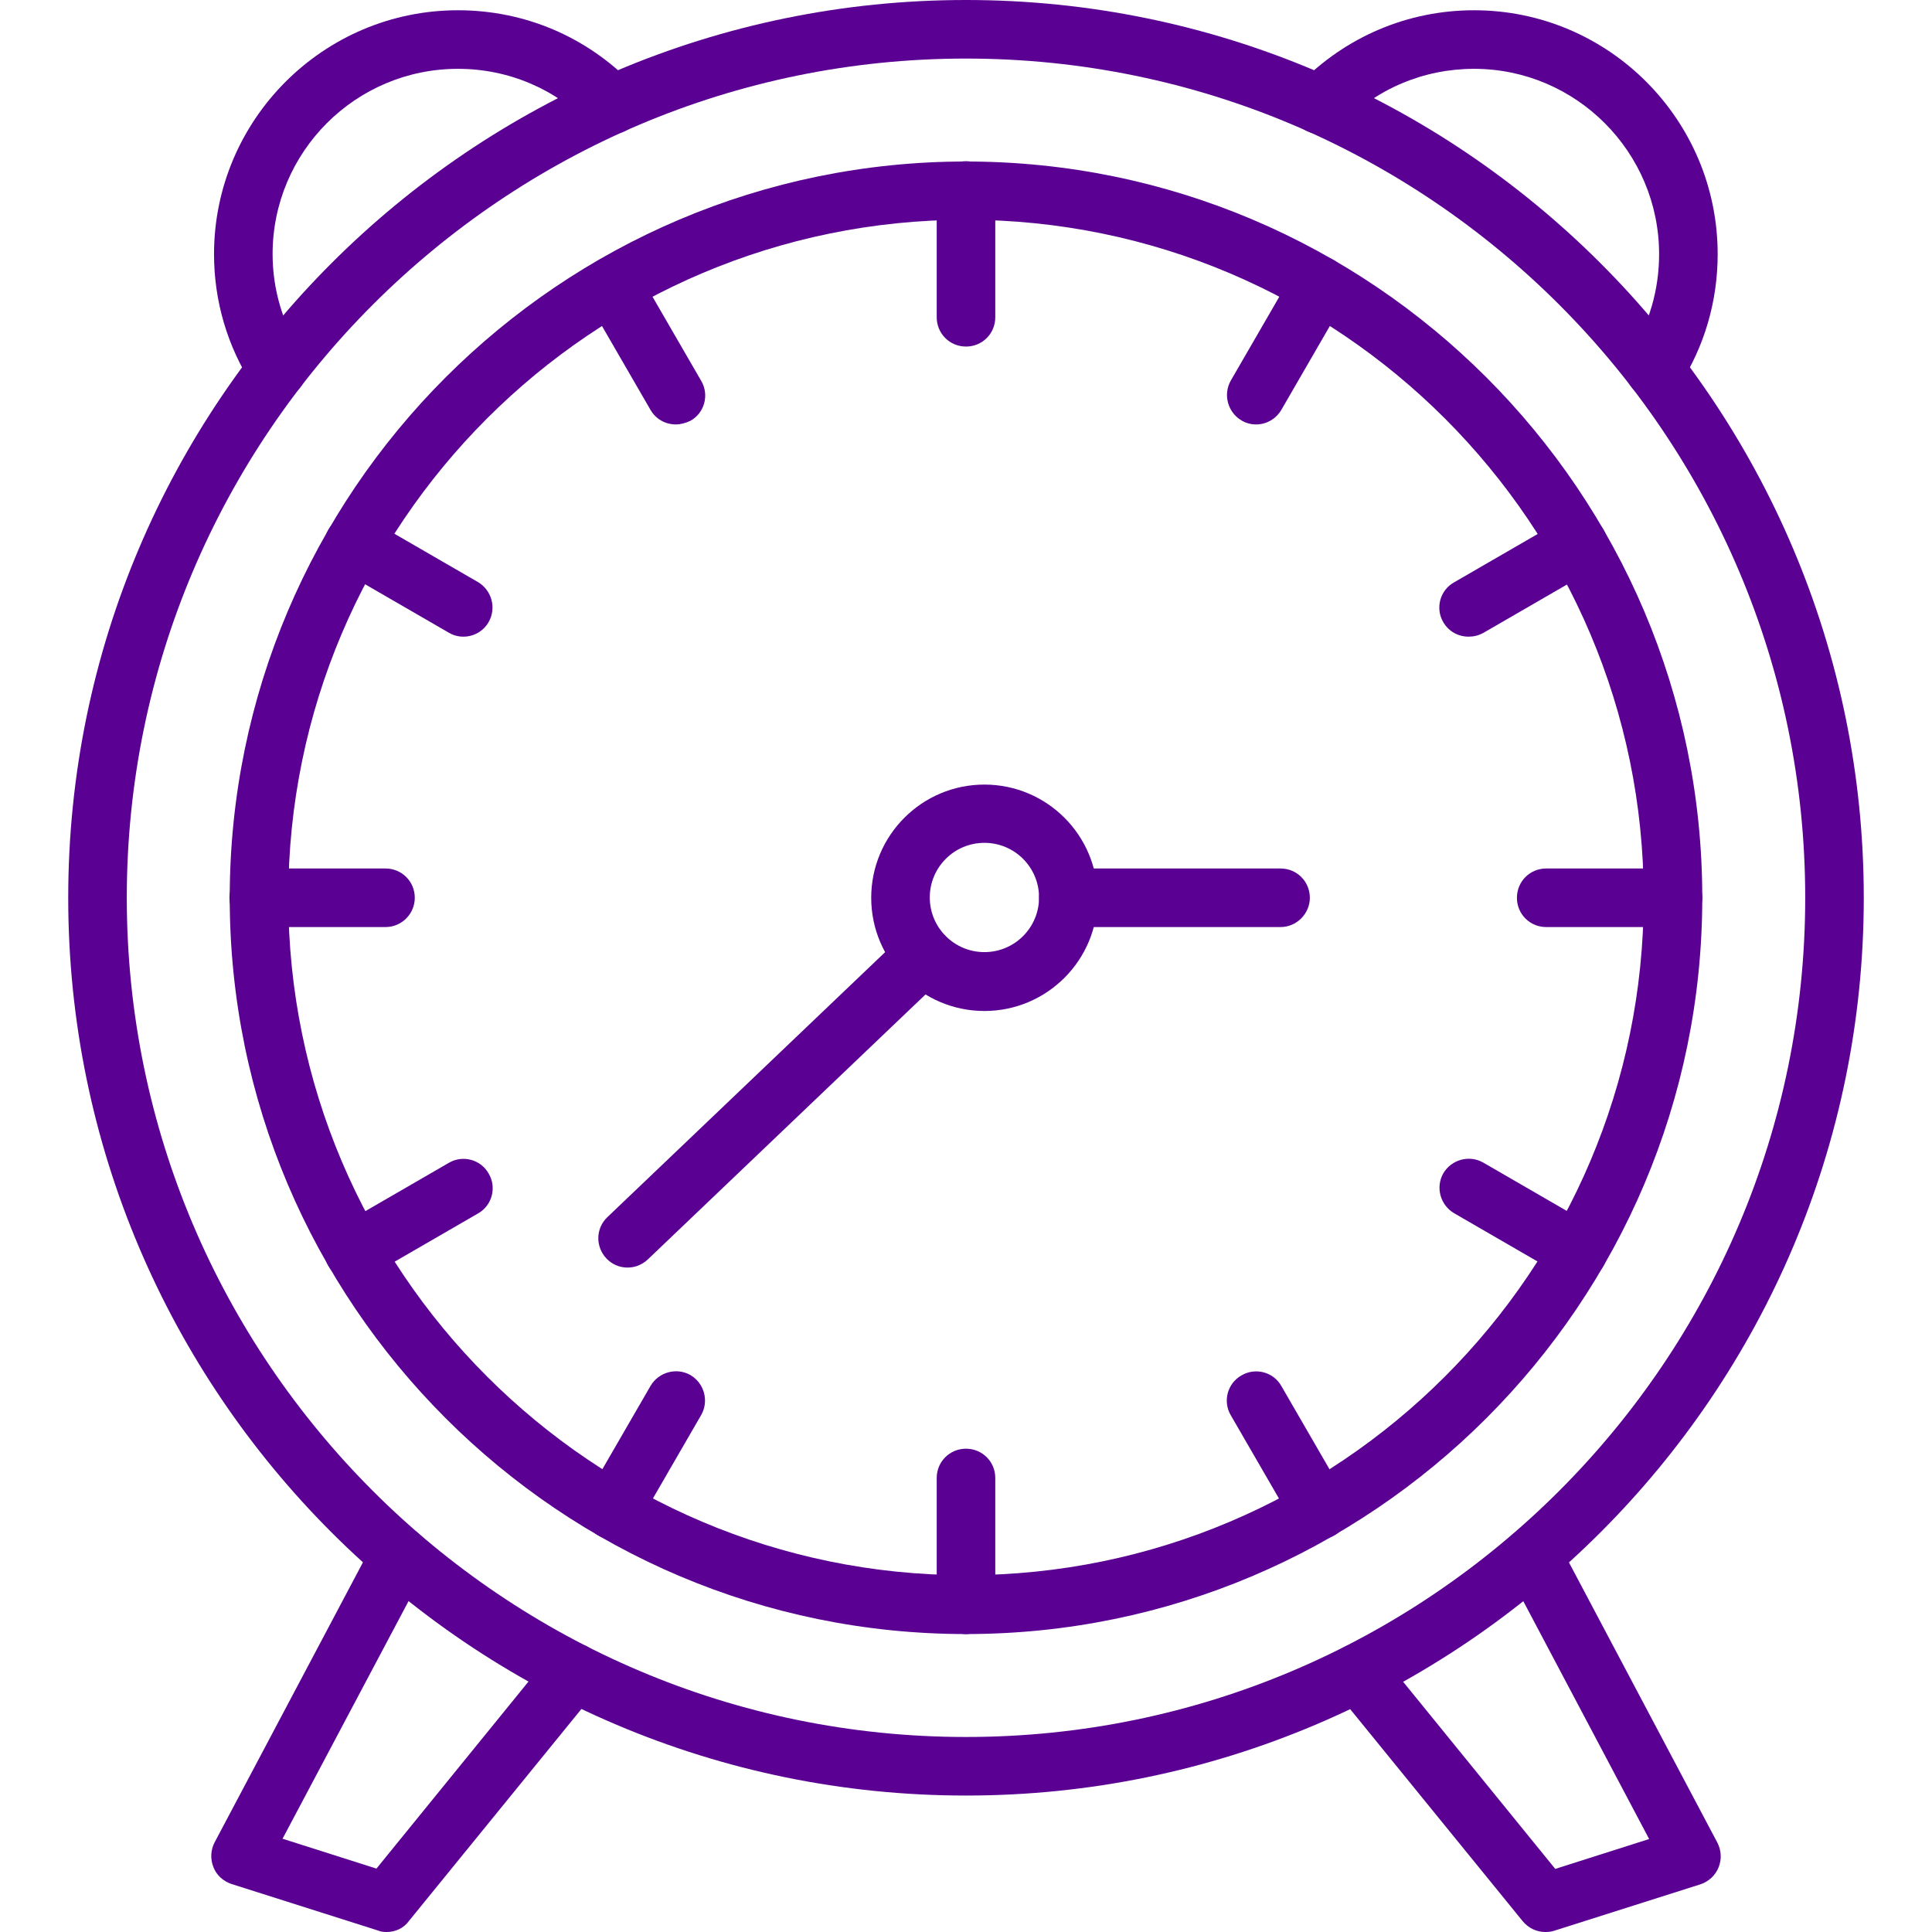
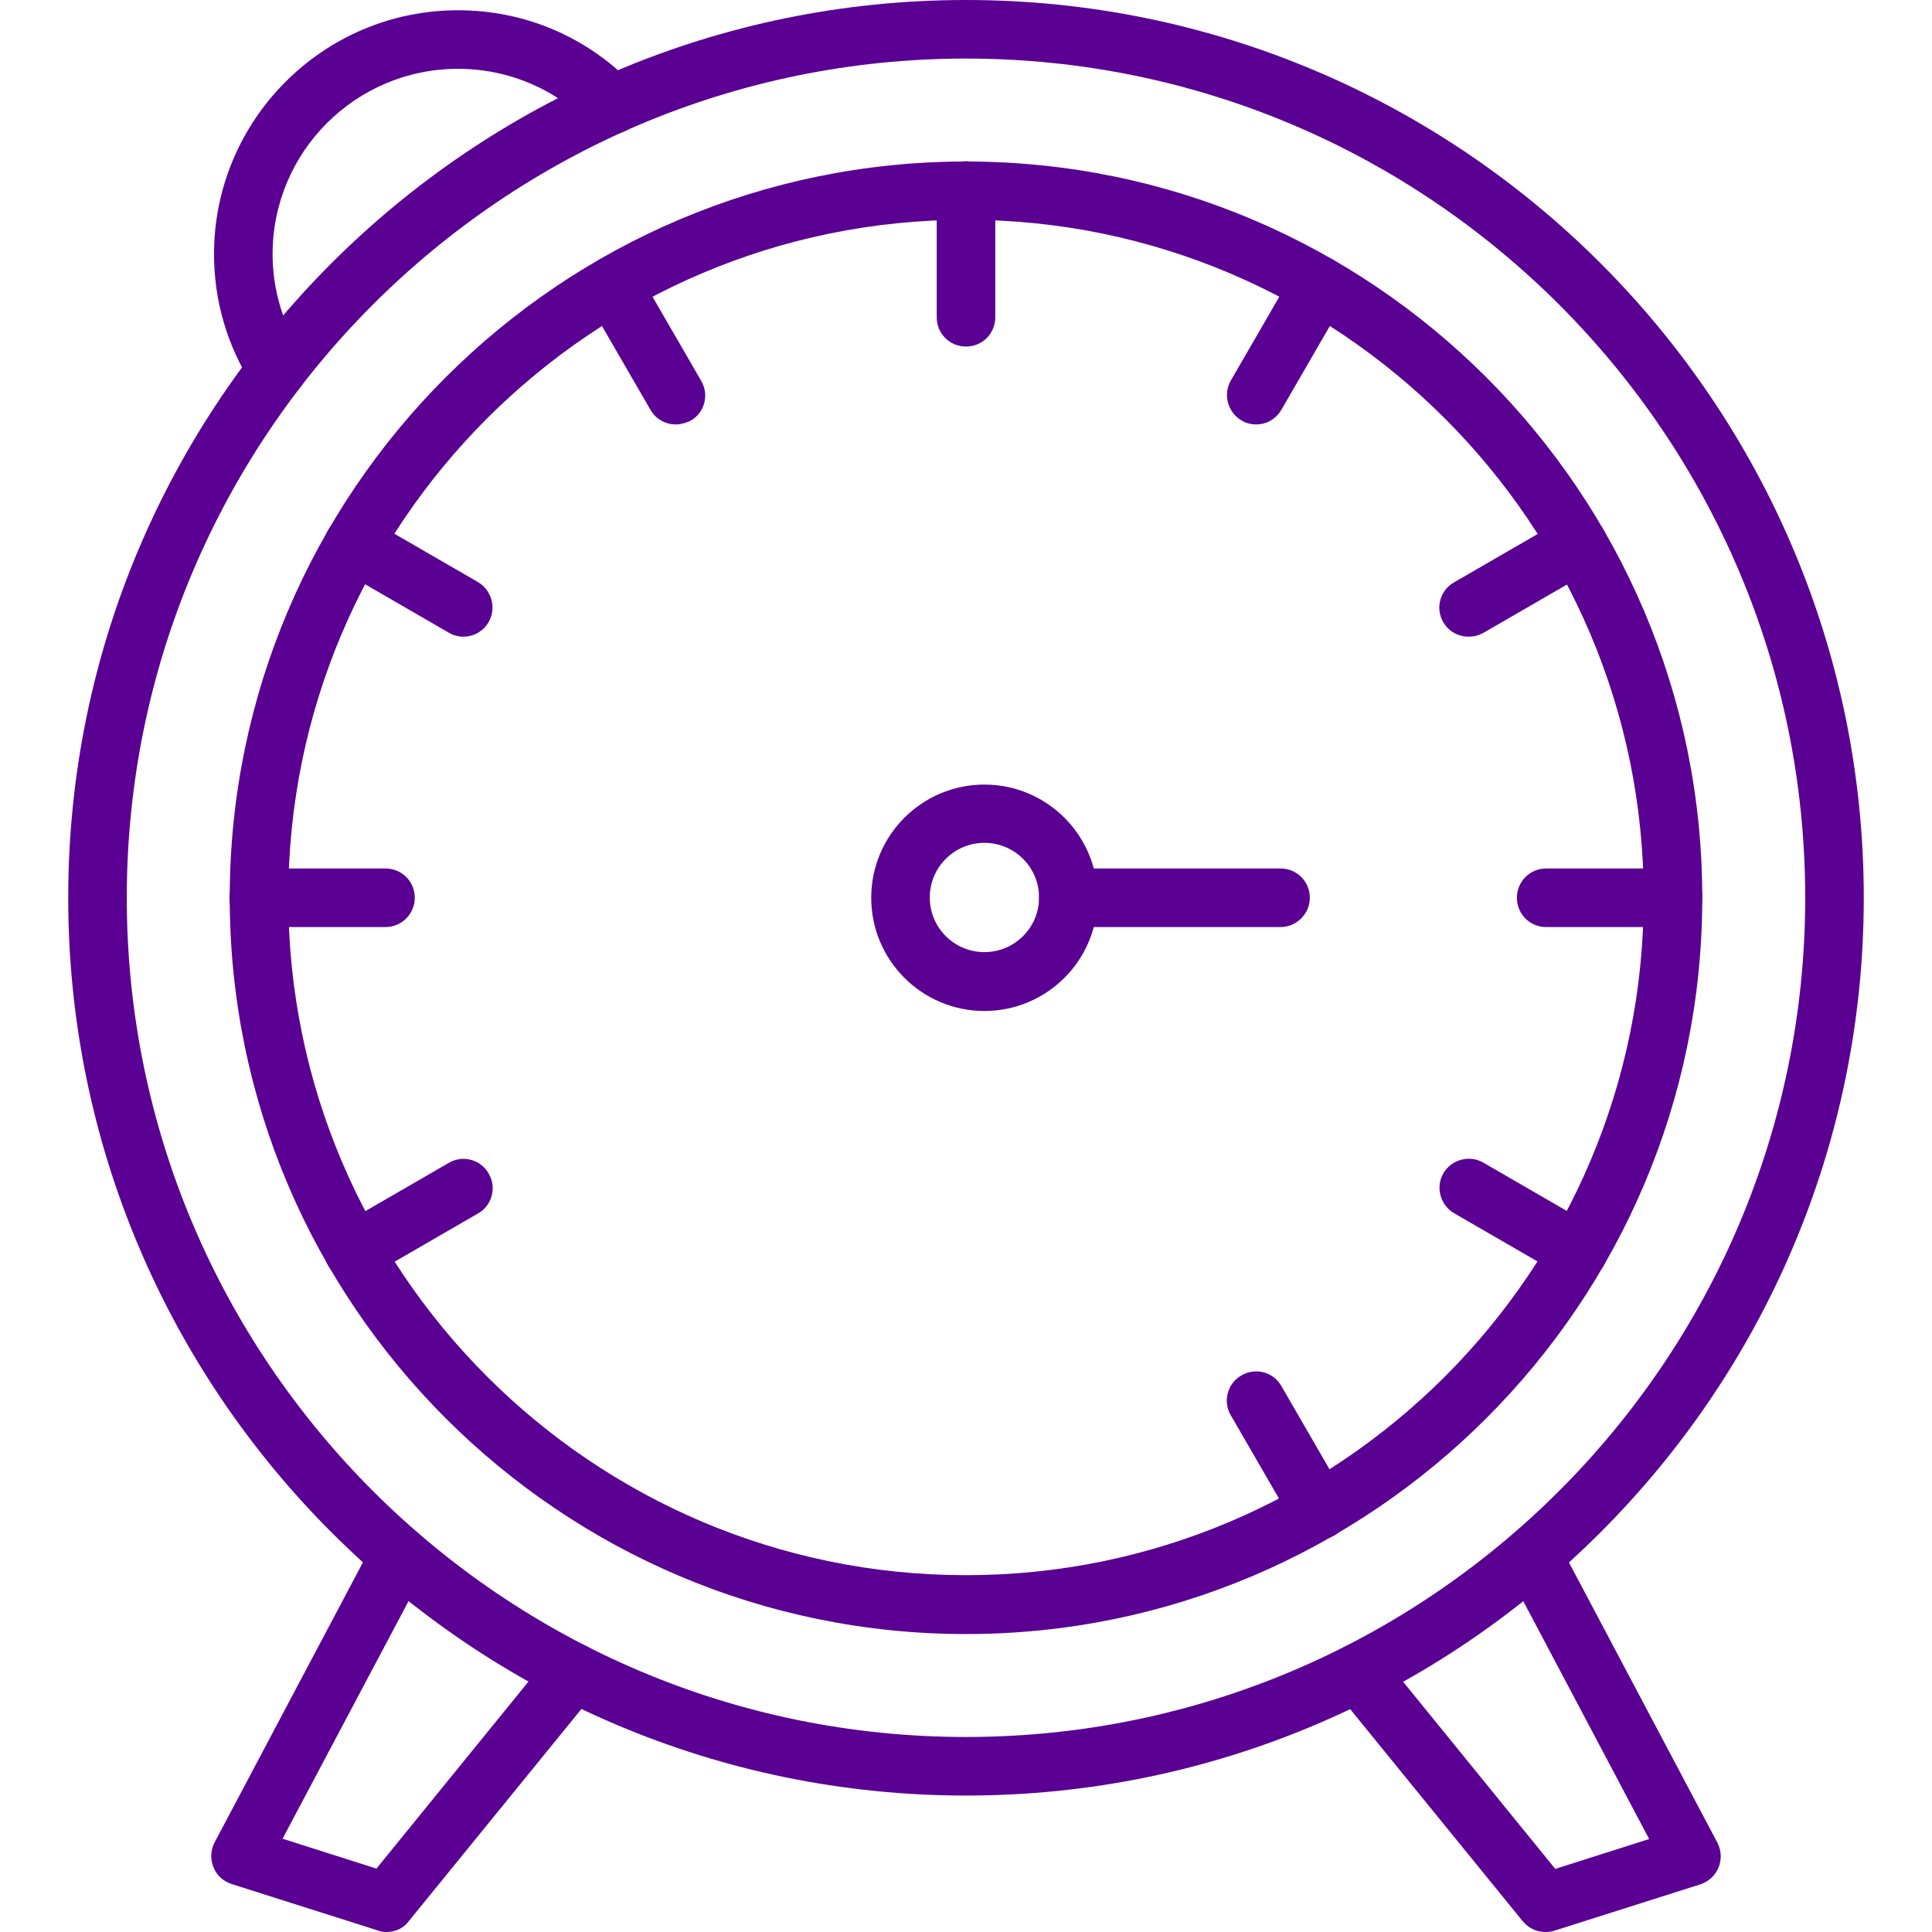
<svg xmlns="http://www.w3.org/2000/svg" width="512" height="512" viewBox="0 0 512 512" fill="none">
  <g clip-path="url(#clip0_1059_2)">
    <path d="M256 475.84C124.8 475.84 18.08 369.12 18.08 237.92C18.08 106.72 124.8 0 256 0C387.2 0 493.92 106.72 493.92 237.92C493.92 369.12 387.2 475.84 256 475.84ZM256 15.52C133.36 15.52 33.6 115.28 33.6 237.92C33.6 360.56 133.36 460.32 256 460.32C378.64 460.32 478.4 360.56 478.4 237.92C478.4 115.28 378.64 15.52 256 15.52Z" fill="#5A0093" />
    <path d="M256 433.041C148.4 433.041 60.88 345.521 60.88 237.921C60.88 130.321 148.4 42.801 256 42.801C363.6 42.801 451.12 130.321 451.12 237.921C451.12 345.521 363.6 433.041 256 433.041ZM256 58.241C156.96 58.241 76.4 138.801 76.4 237.841C76.4 336.881 156.96 417.441 256 417.441C355.04 417.441 435.6 336.881 435.6 237.841C435.6 138.881 355.04 58.241 256 58.241Z" fill="#5A0093" />
    <path d="M256 91.839C251.68 91.839 248.24 88.399 248.24 84.079V50.479C248.24 46.159 251.68 42.719 256 42.719C260.32 42.719 263.76 46.159 263.76 50.479V84.079C263.76 88.399 260.32 91.839 256 91.839Z" fill="#5A0093" />
    <path d="M179.12 112.481C176.4 112.481 173.84 111.121 172.4 108.641L155.6 79.601C153.44 75.921 154.72 71.121 158.48 69.041C162.16 66.881 166.96 68.161 169.04 71.921L185.84 100.961C188 104.641 186.72 109.441 182.96 111.521C181.76 112.081 180.4 112.481 179.12 112.481Z" fill="#5A0093" />
    <path d="M122.8 168.722C121.52 168.722 120.16 168.402 118.96 167.682L89.92 150.882C86.24 148.722 84.96 144.002 87.04 140.322C89.2 136.642 93.92 135.362 97.6 137.442L126.64 154.242C130.32 156.402 131.6 161.122 129.52 164.802C128.08 167.362 125.44 168.722 122.8 168.722Z" fill="#5A0093" />
    <path d="M102.16 245.68H68.56C64.24 245.68 60.8 242.24 60.8 237.92C60.8 233.6 64.24 230.16 68.56 230.16H102.16C106.48 230.16 109.92 233.6 109.92 237.92C109.92 242.16 106.48 245.68 102.16 245.68Z" fill="#5A0093" />
    <path d="M93.76 339.358C91.04 339.358 88.48 337.998 87.04 335.518C84.88 331.838 86.16 327.038 89.92 324.958L118.96 308.158C122.64 305.998 127.44 307.278 129.52 311.038C131.68 314.718 130.4 319.518 126.64 321.598L97.6 338.398C96.4 339.038 95.04 339.358 93.76 339.358Z" fill="#5A0093" />
-     <path d="M162.32 407.919C161.04 407.919 159.68 407.599 158.48 406.879C154.8 404.719 153.52 399.999 155.6 396.319L172.4 367.279C174.56 363.599 179.28 362.319 182.96 364.399C186.64 366.559 187.92 371.279 185.84 374.959L169.04 403.999C167.6 406.559 164.96 407.919 162.32 407.919Z" fill="#5A0093" />
-     <path d="M256 433.042C251.68 433.042 248.24 429.602 248.24 425.282V391.682C248.24 387.362 251.68 383.922 256 383.922C260.32 383.922 263.76 387.362 263.76 391.682V425.282C263.76 429.602 260.32 433.042 256 433.042Z" fill="#5A0093" />
    <path d="M349.68 407.919C346.96 407.919 344.4 406.559 342.96 404.079L326.16 375.039C324 371.359 325.28 366.559 329.04 364.479C332.72 362.319 337.52 363.599 339.6 367.359L356.4 396.399C358.56 400.079 357.28 404.879 353.52 406.959C352.32 407.599 351.04 407.919 349.68 407.919Z" fill="#5A0093" />
    <path d="M418.24 339.358C416.96 339.358 415.6 339.038 414.4 338.318L385.36 321.518C381.68 319.358 380.4 314.638 382.48 310.958C384.64 307.278 389.36 305.998 393.04 308.078L422.08 324.878C425.76 327.038 427.04 331.758 424.96 335.438C423.52 337.998 420.96 339.358 418.24 339.358Z" fill="#5A0093" />
    <path d="M443.36 245.68H409.76C405.44 245.68 402 242.24 402 237.92C402 233.6 405.44 230.16 409.76 230.16H443.36C447.68 230.16 451.12 233.6 451.12 237.92C451.12 242.16 447.68 245.68 443.36 245.68Z" fill="#5A0093" />
    <path d="M389.2 168.722C386.48 168.722 383.92 167.362 382.48 164.882C380.32 161.202 381.6 156.402 385.36 154.322L414.4 137.522C418.08 135.362 422.88 136.642 424.96 140.402C427.12 144.082 425.84 148.882 422.08 150.962L393.04 167.762C391.84 168.402 390.56 168.722 389.2 168.722Z" fill="#5A0093" />
    <path d="M332.88 112.481C331.6 112.481 330.24 112.161 329.04 111.441C325.36 109.281 324.08 104.561 326.16 100.881L342.96 71.841C345.12 68.161 349.84 66.881 353.52 68.961C357.2 71.121 358.48 75.841 356.4 79.521L339.6 108.561C338.16 111.041 335.6 112.481 332.88 112.481Z" fill="#5A0093" />
    <path d="M260.88 267.922C244.32 267.922 230.88 254.482 230.88 237.922C230.88 221.362 244.32 207.922 260.88 207.922C277.44 207.922 290.88 221.362 290.88 237.922C290.88 254.482 277.44 267.922 260.88 267.922ZM260.88 223.362C252.88 223.362 246.4 229.842 246.4 237.842C246.4 245.842 252.88 252.322 260.88 252.322C268.88 252.322 275.36 245.842 275.36 237.842C275.36 229.842 268.88 223.362 260.88 223.362Z" fill="#5A0093" />
    <path d="M339.36 245.68H283.12C278.8 245.68 275.36 242.24 275.36 237.92C275.36 233.6 278.8 230.16 283.12 230.16H339.36C343.68 230.16 347.12 233.6 347.12 237.92C347.12 242.16 343.6 245.68 339.36 245.68Z" fill="#5A0093" />
-     <path d="M166.32 335.919C164.24 335.919 162.24 335.119 160.72 333.519C157.76 330.399 157.84 325.519 160.96 322.559L239.44 247.679C242.56 244.719 247.44 244.879 250.4 247.919C253.36 251.039 253.28 255.919 250.16 258.879L171.68 333.759C170.16 335.199 168.24 335.919 166.32 335.919Z" fill="#5A0093" />
    <path d="M409.52 511.999C407.2 511.999 405.04 510.959 403.52 509.119L353.92 448.159C351.2 444.799 351.68 439.919 355.04 437.279C358.4 434.559 363.28 435.039 365.92 438.399L412.16 495.279L437.04 487.359L399.28 415.999C397.28 412.239 398.72 407.519 402.48 405.519C406.24 403.519 410.96 404.959 412.96 408.719L455.12 488.319C456.16 490.319 456.32 492.719 455.44 494.879C454.56 497.039 452.8 498.639 450.64 499.359L411.84 511.679C411.12 511.919 410.32 511.999 409.52 511.999Z" fill="#5A0093" />
    <path d="M102.48 512.001C101.68 512.001 100.88 511.921 100.16 511.601L61.36 499.281C59.2 498.561 57.36 496.961 56.56 494.801C55.68 492.641 55.84 490.241 56.88 488.241L99.04 408.641C101.04 404.881 105.76 403.441 109.52 405.441C113.28 407.441 114.72 412.161 112.72 415.921L74.88 487.281L99.76 495.201L146 438.321C148.72 434.961 153.6 434.481 156.88 437.201C160.24 439.921 160.72 444.801 158 448.081L108.4 509.041C107.04 510.961 104.8 512.001 102.48 512.001Z" fill="#5A0093" />
-     <path d="M438.56 105.679C437.12 105.679 435.68 105.279 434.32 104.399C430.72 102.079 429.68 97.279 432 93.679C437.04 85.919 439.68 76.799 439.68 67.359C439.68 40.319 417.68 18.239 390.64 18.239C377.28 18.239 364.72 23.519 355.36 33.199C352.4 36.239 347.44 36.319 344.4 33.359C341.36 30.399 341.28 25.439 344.24 22.399C356.56 9.759 373.04 2.719 390.64 2.719C426.24 2.719 455.2 31.679 455.2 67.359C455.2 79.839 451.68 91.839 445.04 102.159C443.6 104.399 441.12 105.679 438.56 105.679Z" fill="#5A0093" />
    <path d="M73.52 105.679C70.96 105.679 68.48 104.399 66.96 102.159C60.24 91.759 56.72 79.759 56.72 67.359C56.72 31.759 85.68 2.719 121.36 2.719C138.96 2.719 155.44 9.679 167.76 22.399C170.72 25.439 170.64 30.399 167.6 33.359C164.56 36.319 159.6 36.239 156.64 33.199C147.28 23.599 134.8 18.239 121.36 18.239C94.24 18.239 72.24 40.239 72.24 67.359C72.24 76.719 74.96 85.839 80 93.679C82.32 97.279 81.28 102.079 77.68 104.399C76.4 105.279 74.96 105.679 73.52 105.679Z" fill="#5A0093" />
  </g>
  <defs>
    <clipPath id="clip0_1059_2">
      <rect width="512" height="512" fill="white" />
    </clipPath>
  </defs>
</svg>